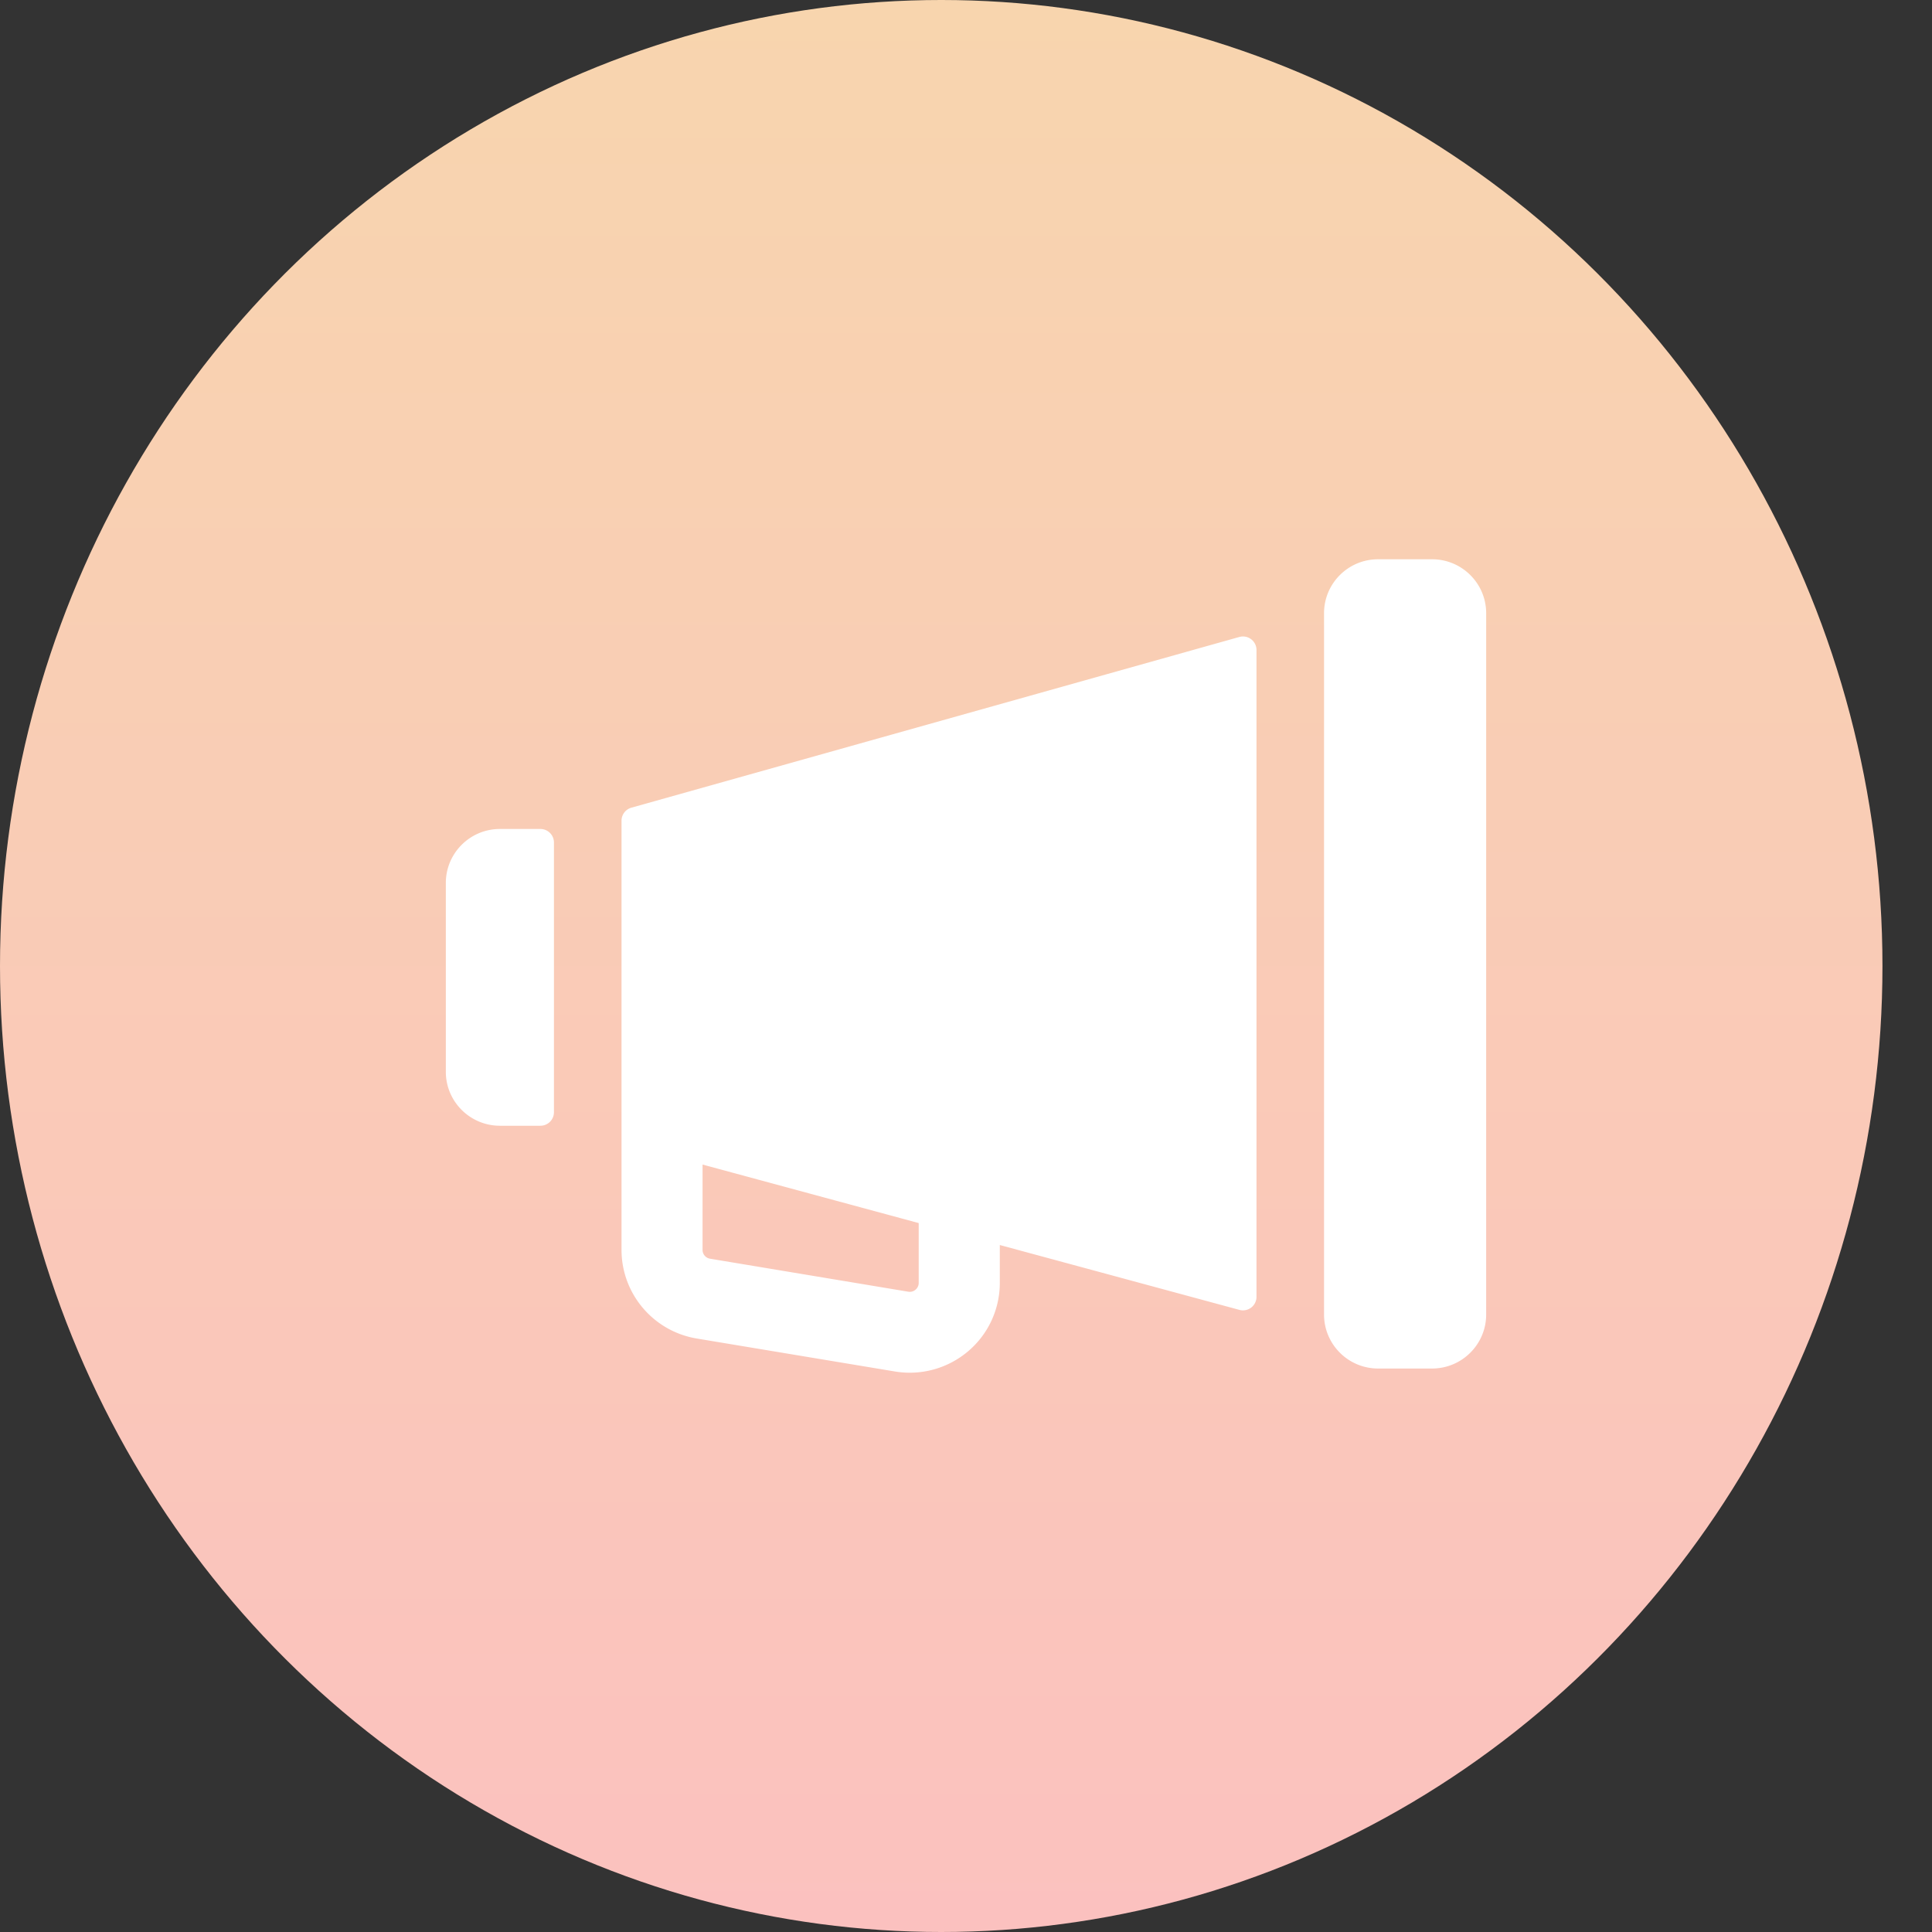
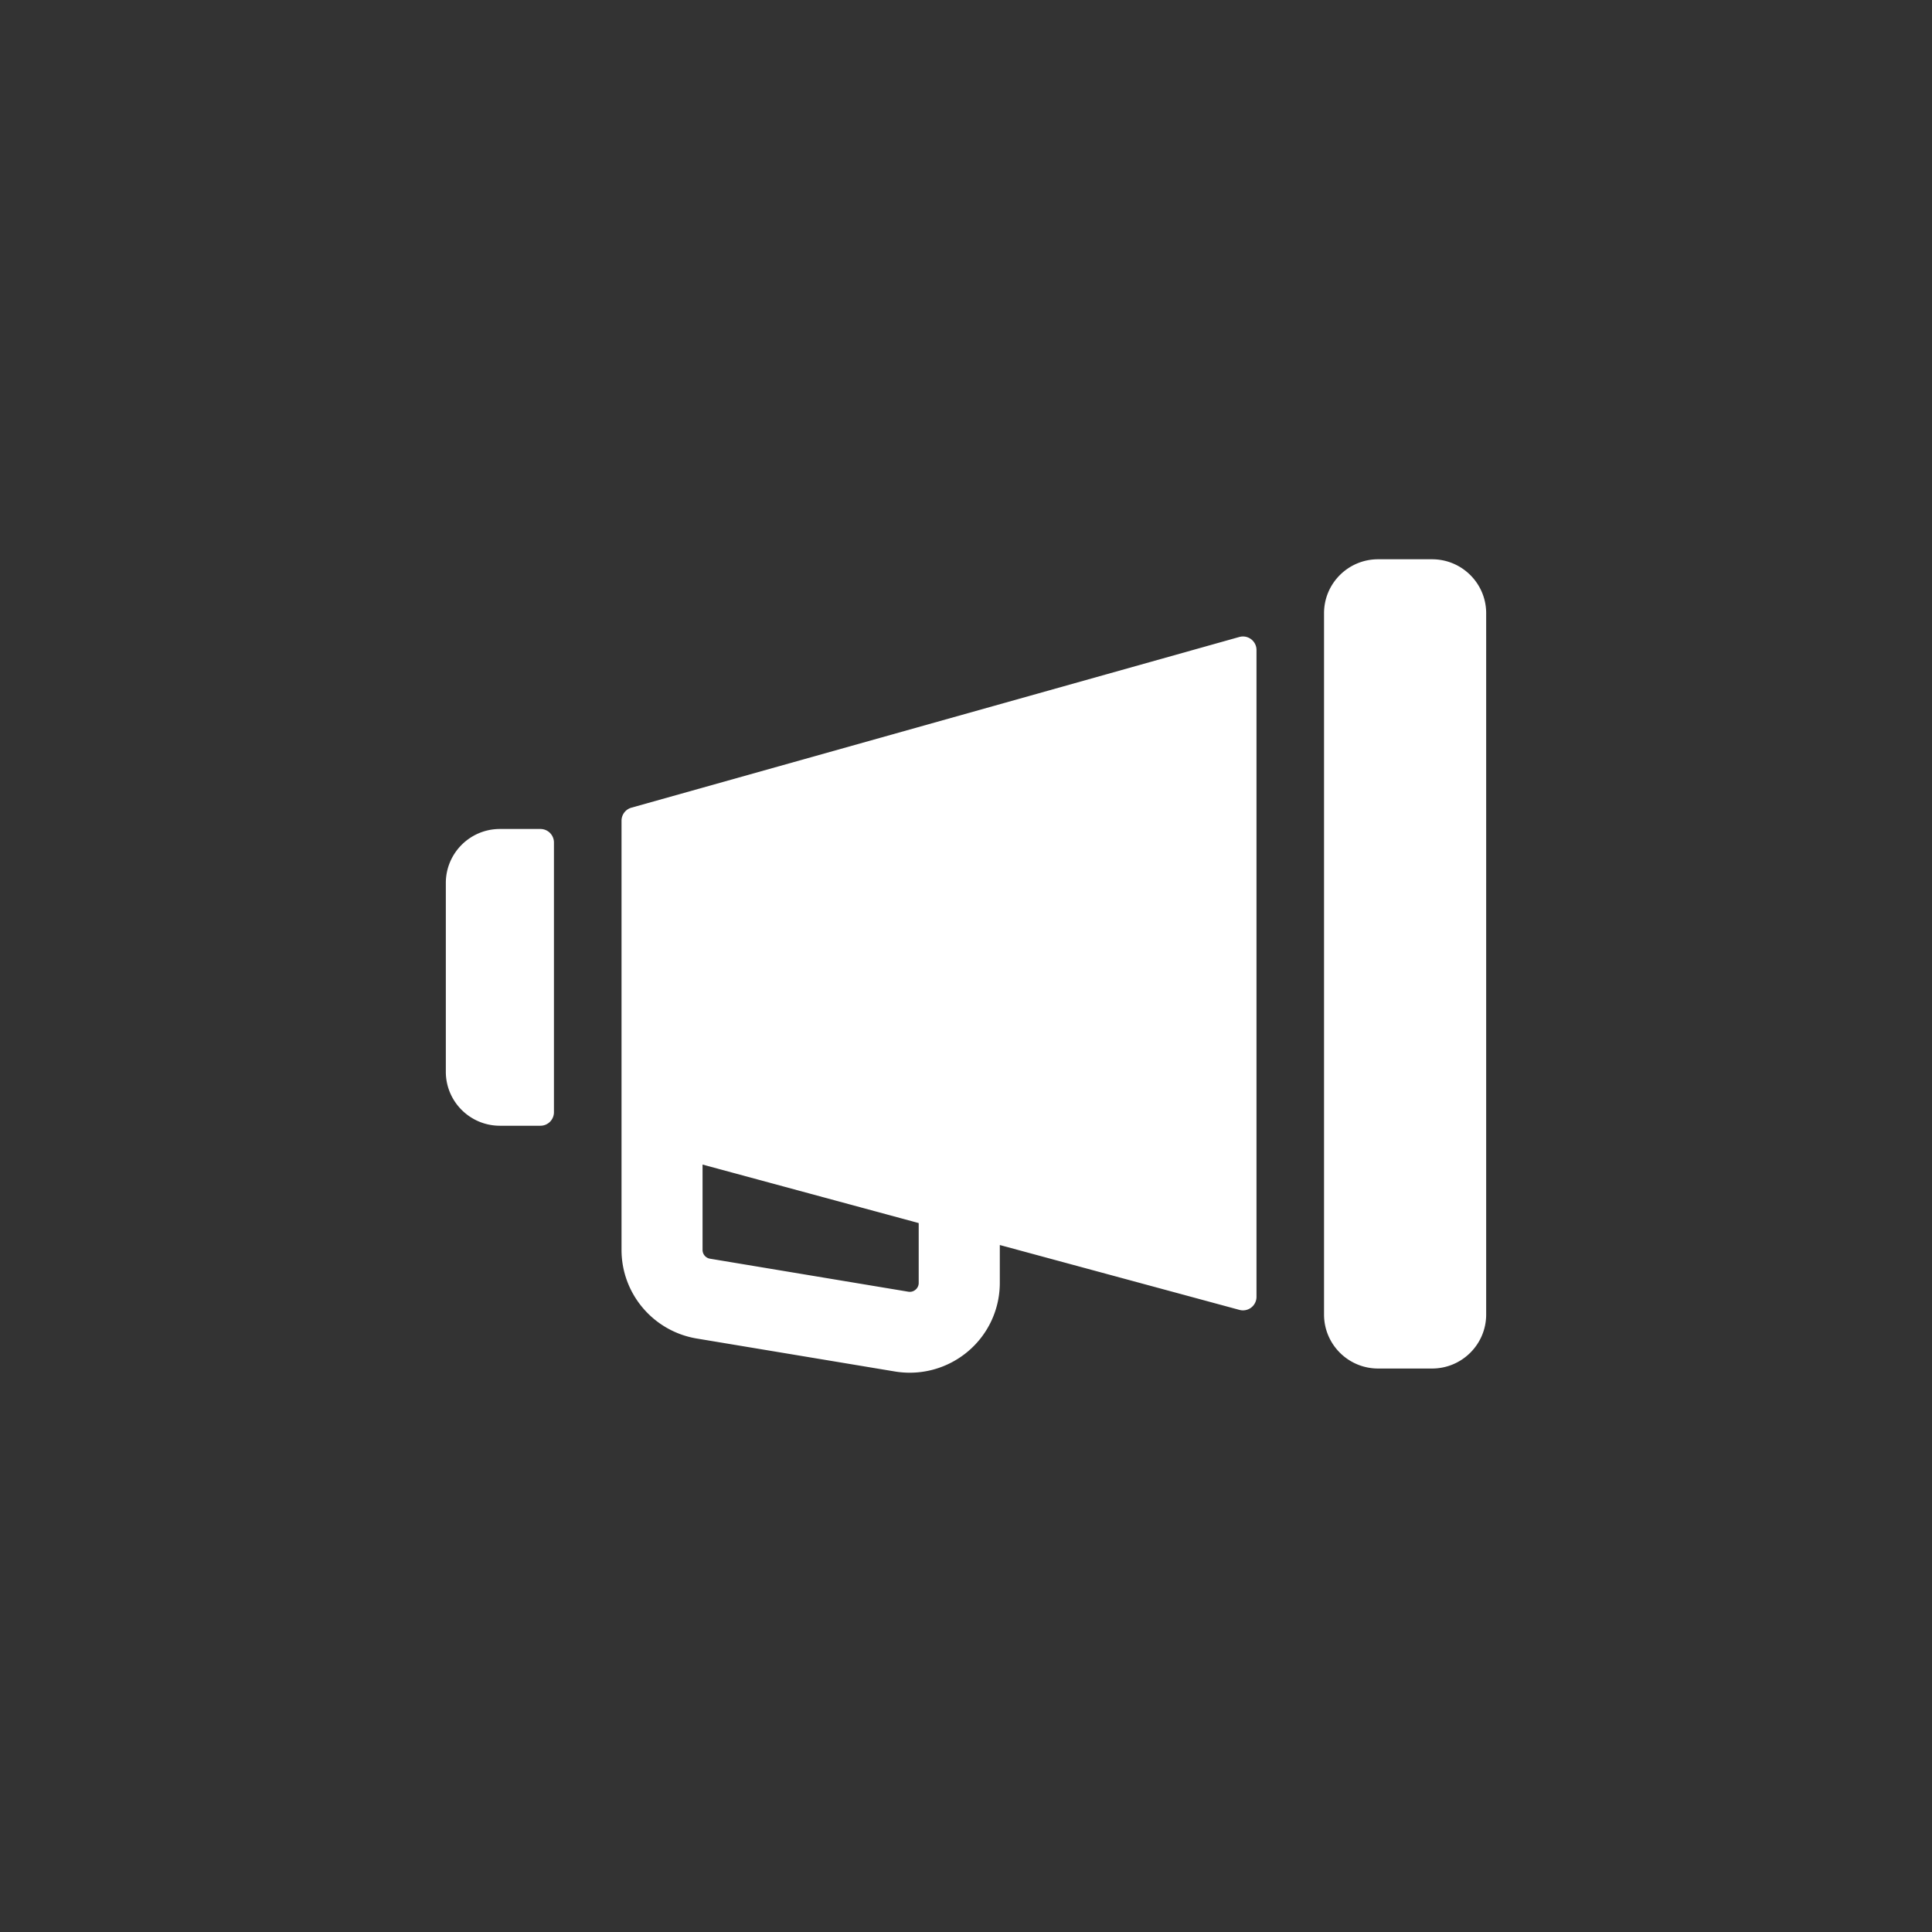
<svg xmlns="http://www.w3.org/2000/svg" width="50" height="50" viewBox="0 0 50 50">
  <rect x="0" y="0" width="50" height="50" fill="#333333" stroke="none" />
  <defs>
    <linearGradient x1="50%" y1="0%" x2="50%" y2="100%" id="p89poplq7a">
      <stop stop-color="#F8D5AE" offset="0%" />
      <stop stop-color="#FBC1BF" offset="100%" />
    </linearGradient>
  </defs>
  <g fill="none" fill-rule="evenodd">
-     <ellipse cx="24.359" cy="25" rx="24.359" ry="25" fill="url(#p89poplq7a)" />
    <path d="M37.063 14.474h-1.399c-.772 0-1.398.625-1.398 1.396v18.15c0 .771.626 1.397 1.398 1.397h1.399c.772 0 1.399-.626 1.399-1.397V15.87c0-.771-.627-1.396-1.399-1.396m-23.077 6.98h-1.049c-.772 0-1.399.626-1.399 1.397v4.887c0 .77.627 1.396 1.399 1.396h1.049a.35.35 0 0 0 .35-.35v-6.98a.35.35 0 0 0-.35-.35zm9.79 11.745a.227.227 0 0 1-.082.178.227.227 0 0 1-.189.052l-5.13-.854a.231.231 0 0 1-.193-.229v-2.207l5.594 1.514V33.2zm8.297-16.714L16.34 20.903a.35.35 0 0 0-.255.336V32.346c0 1.137.824 2.108 1.948 2.295l5.128.853a2.336 2.336 0 0 0 1.89-.52c.524-.442.824-1.09.824-1.775v-.978l6.202 1.679a.35.35 0 0 0 .441-.337V16.821a.35.35 0 0 0-.444-.336z" fill="#FFF" />
  </g>
</svg>